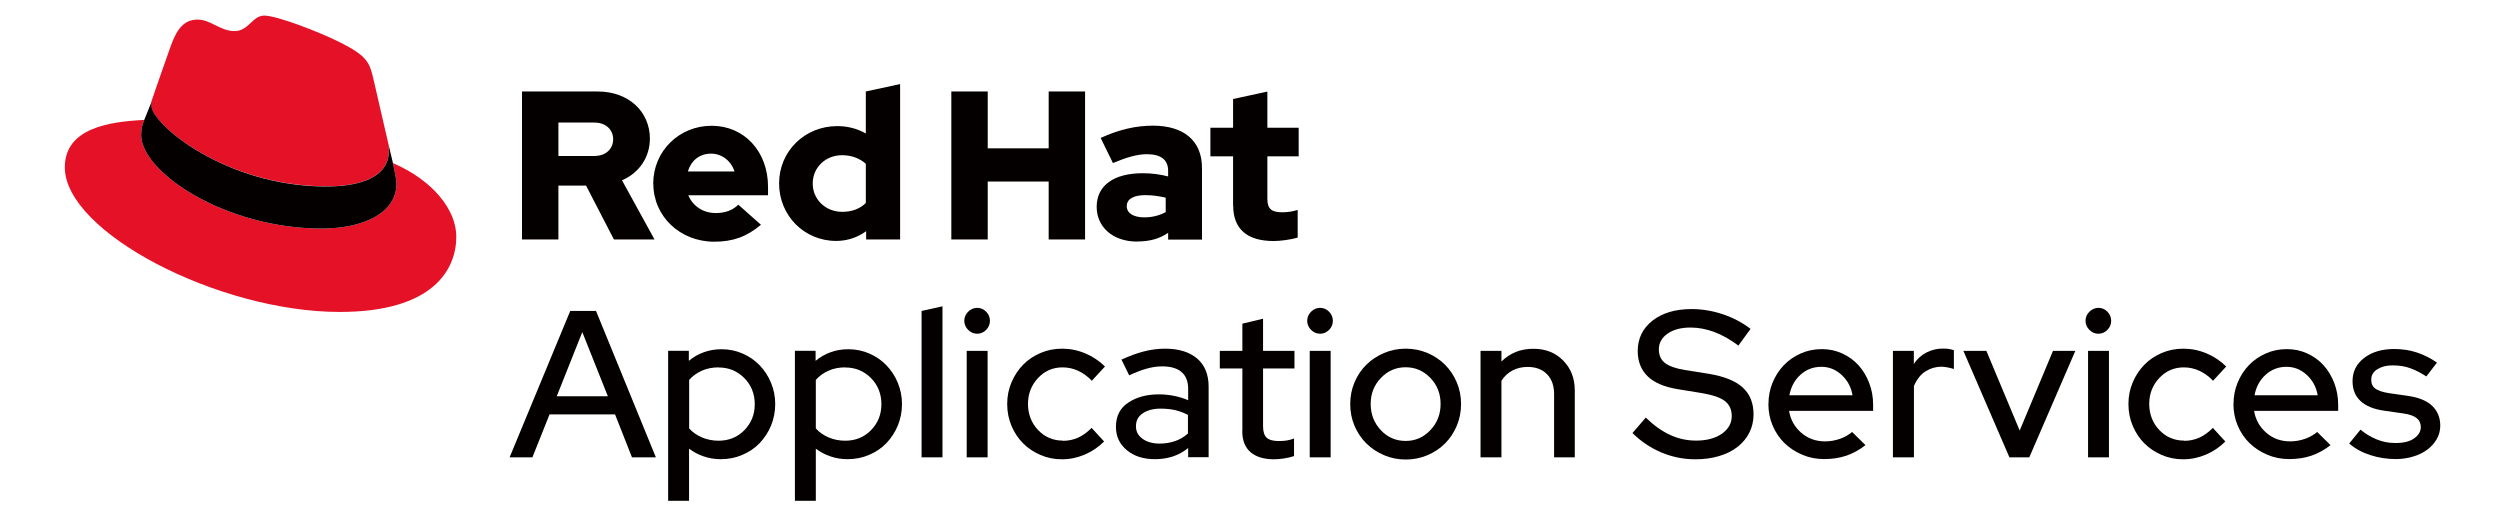
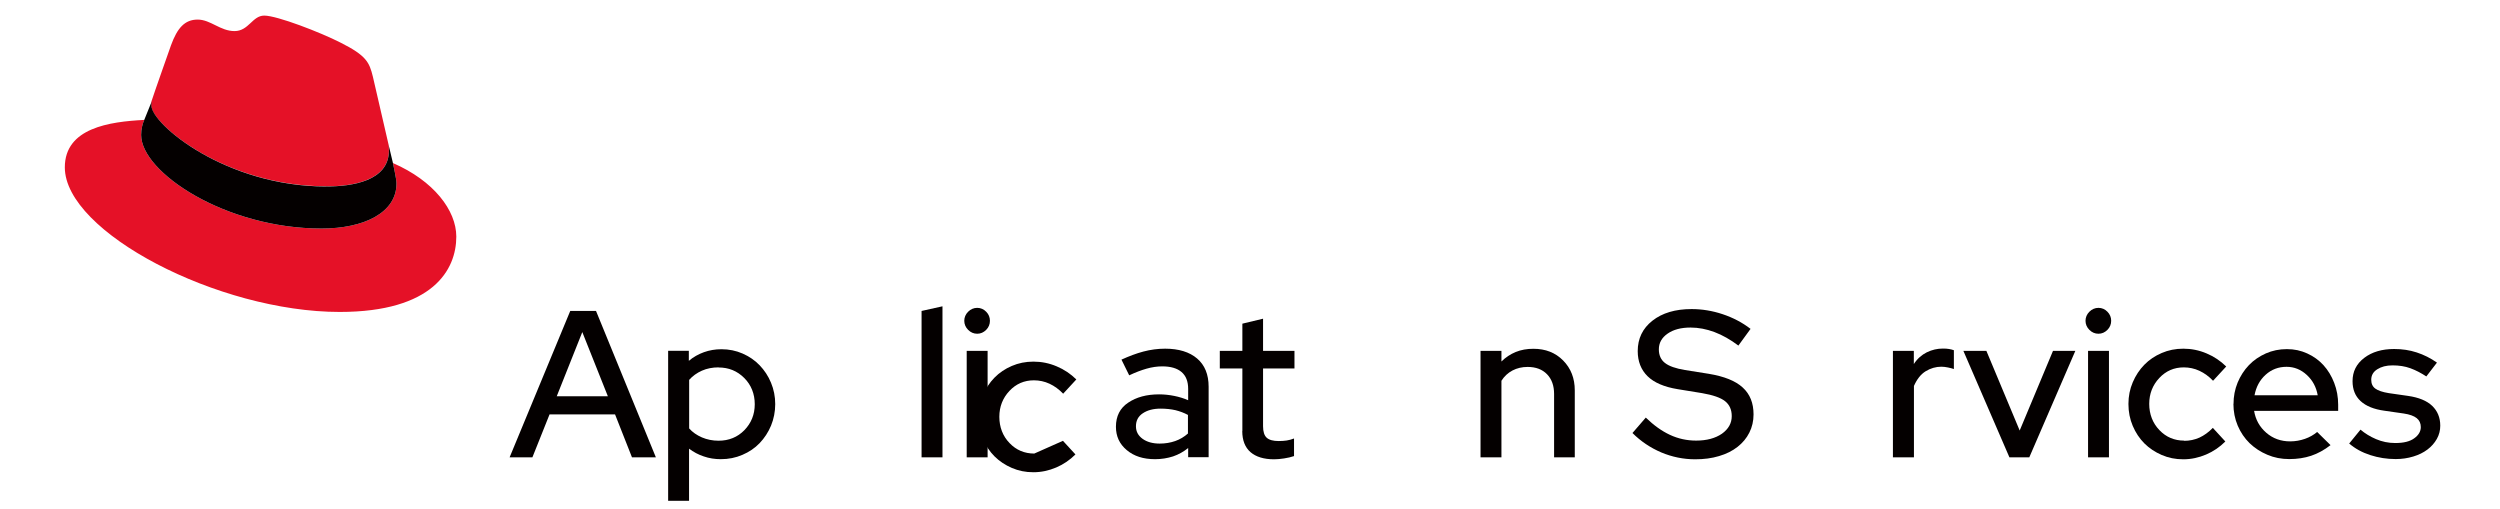
<svg xmlns="http://www.w3.org/2000/svg" viewBox="0 0 226 46">
  <defs>
    <style>.cls-1{fill:#e51127;}.cls-1,.cls-2,.cls-3{stroke-width:0px;}.cls-2{fill:#fff;}.cls-3{fill:#040000;}</style>
  </defs>
  <g id="_レイヤー_2">
    <rect class="cls-2" width="226" height="46" />
  </g>
  <g id="_レイヤー_1">
    <path class="cls-3" d="M46.07,41.34l5.48-13.23h2.33l5.41,13.23h-2.16l-1.53-3.88h-5.92l-1.55,3.88h-2.06ZM50.34,35.82h4.61l-2.31-5.8-2.31,5.8Z" />
    <path class="cls-3" d="M60.4,45.25v-13.54h1.87v.91c.4-.34.86-.6,1.36-.78.5-.18,1.03-.27,1.59-.27.68,0,1.32.13,1.91.39.59.26,1.11.61,1.54,1.06.43.45.78.97,1.03,1.58.25.6.38,1.25.38,1.93s-.13,1.34-.38,1.95c-.25.6-.6,1.13-1.03,1.58-.43.45-.95.8-1.56,1.06-.6.26-1.25.39-1.95.39-.54,0-1.06-.08-1.54-.25-.49-.16-.93-.4-1.33-.7v4.71h-1.89ZM64.96,33.21c-.55,0-1.06.1-1.51.3-.45.2-.84.48-1.15.83v4.39c.3.34.69.61,1.15.81.47.2.97.3,1.51.3.93,0,1.71-.32,2.33-.95.62-.64.94-1.42.94-2.35s-.32-1.74-.95-2.37c-.64-.64-1.41-.95-2.32-.95Z" />
-     <path class="cls-3" d="M71.86,45.25v-13.54h1.87v.91c.4-.34.86-.6,1.36-.78.5-.18,1.03-.27,1.59-.27.68,0,1.32.13,1.91.39.59.26,1.11.61,1.54,1.06.43.45.78.97,1.03,1.58.25.6.38,1.25.38,1.93s-.13,1.34-.38,1.95c-.25.6-.6,1.13-1.03,1.58-.43.45-.95.8-1.56,1.06-.6.26-1.25.39-1.95.39-.54,0-1.06-.08-1.54-.25-.49-.16-.93-.4-1.33-.7v4.71h-1.89ZM76.41,33.21c-.55,0-1.06.1-1.51.3-.45.2-.84.48-1.15.83v4.39c.3.34.69.61,1.15.81.47.2.97.3,1.51.3.93,0,1.71-.32,2.33-.95.62-.64.94-1.42.94-2.35s-.32-1.74-.95-2.37c-.64-.64-1.41-.95-2.32-.95Z" />
    <path class="cls-3" d="M85.2,27.69v13.65h-1.89v-13.23l1.89-.42Z" />
    <path class="cls-3" d="M88.34,30.17c-.32,0-.59-.12-.82-.35-.23-.23-.35-.51-.35-.82s.12-.59.35-.82c.23-.23.51-.35.82-.35s.59.12.81.35c.23.23.34.51.34.82s-.11.59-.34.82c-.23.23-.5.35-.81.35ZM89.28,31.72v9.62h-1.89v-9.62h1.89Z" />
-     <path class="cls-3" d="M96.09,39.85c.49,0,.95-.1,1.38-.29.43-.2.83-.49,1.21-.88l1.13,1.23c-.5.5-1.08.9-1.74,1.18-.66.28-1.34.43-2.06.43s-1.34-.13-1.95-.39c-.6-.26-1.13-.61-1.57-1.05-.44-.44-.79-.97-1.05-1.58-.26-.61-.39-1.27-.39-1.98s.13-1.35.39-1.96c.26-.61.61-1.14,1.05-1.59.44-.45.96-.8,1.57-1.06.6-.26,1.25-.39,1.95-.39.73,0,1.43.14,2.11.43.67.28,1.26.68,1.77,1.18l-1.19,1.29c-.37-.39-.78-.69-1.23-.9s-.93-.31-1.42-.31c-.87,0-1.61.32-2.21.96-.6.64-.91,1.42-.91,2.34s.31,1.74.92,2.37c.61.64,1.36.95,2.24.95Z" />
+     <path class="cls-3" d="M96.09,39.85l1.13,1.23c-.5.5-1.08.9-1.74,1.18-.66.28-1.34.43-2.06.43s-1.34-.13-1.95-.39c-.6-.26-1.13-.61-1.57-1.05-.44-.44-.79-.97-1.05-1.58-.26-.61-.39-1.27-.39-1.98s.13-1.35.39-1.96c.26-.61.61-1.14,1.05-1.59.44-.45.96-.8,1.57-1.06.6-.26,1.25-.39,1.95-.39.73,0,1.43.14,2.11.43.67.28,1.26.68,1.77,1.18l-1.19,1.29c-.37-.39-.78-.69-1.23-.9s-.93-.31-1.42-.31c-.87,0-1.61.32-2.21.96-.6.64-.91,1.42-.91,2.34s.31,1.74.92,2.37c.61.64,1.36.95,2.24.95Z" />
    <path class="cls-3" d="M104.41,41.51c-1.05,0-1.9-.27-2.55-.82-.66-.55-.98-1.25-.98-2.11,0-.96.37-1.69,1.11-2.18.74-.5,1.67-.75,2.79-.75.47,0,.92.05,1.37.14.45.09.87.22,1.26.39v-1.02c0-.68-.2-1.19-.6-1.53-.4-.34-.98-.51-1.74-.51-.47,0-.94.07-1.43.21-.49.14-1.01.34-1.56.6l-.7-1.42c.68-.31,1.34-.56,1.98-.73.64-.17,1.3-.26,1.97-.26,1.23,0,2.2.3,2.89.89.69.59,1.04,1.44,1.04,2.55v6.37h-1.85v-.83c-.42.34-.87.59-1.37.76-.5.16-1.04.25-1.62.25ZM102.69,38.54c0,.47.2.84.6,1.13.4.29.92.43,1.55.43.5,0,.97-.08,1.4-.23.43-.15.81-.38,1.15-.68v-1.68c-.35-.19-.73-.33-1.13-.43-.4-.09-.85-.14-1.34-.14-.66,0-1.19.14-1.61.42-.42.28-.62.67-.62,1.17Z" />
    <path class="cls-3" d="M112.31,38.96v-5.65h-2.04v-1.59h2.04v-2.46l1.87-.45v2.91h2.84v1.59h-2.84v5.22c0,.49.11.84.33,1.04.22.2.58.3,1.09.3.28,0,.52-.02.72-.05.2-.03.42-.09.66-.18v1.59c-.26.09-.56.16-.89.21-.33.05-.63.08-.91.08-.93,0-1.64-.22-2.14-.65-.49-.43-.74-1.07-.74-1.9Z" />
-     <path class="cls-3" d="M119.34,30.17c-.32,0-.59-.12-.82-.35-.23-.23-.35-.51-.35-.82s.12-.59.35-.82c.23-.23.51-.35.82-.35s.59.12.81.35c.23.23.34.51.34.82s-.11.59-.34.82c-.23.23-.5.35-.81.35ZM120.29,31.72v9.62h-1.89v-9.62h1.89Z" />
-     <path class="cls-3" d="M122.06,36.52c0-.69.13-1.35.39-1.96.26-.61.61-1.14,1.07-1.59.45-.45.99-.8,1.6-1.06.61-.26,1.26-.39,1.96-.39s1.35.13,1.96.39c.61.26,1.14.61,1.59,1.06.45.45.8.98,1.06,1.59.26.61.39,1.26.39,1.96s-.13,1.36-.39,1.98c-.26.61-.61,1.14-1.06,1.59-.45.45-.98.8-1.59,1.06-.61.26-1.26.39-1.96.39s-1.35-.13-1.96-.39c-.61-.26-1.14-.61-1.6-1.06-.45-.45-.81-.98-1.07-1.59-.26-.61-.39-1.27-.39-1.98ZM130.23,36.52c0-.93-.31-1.72-.93-2.36-.62-.64-1.36-.96-2.23-.96s-1.61.32-2.23.96c-.62.64-.93,1.43-.93,2.36s.31,1.72.92,2.37c.61.65,1.36.97,2.24.97s1.61-.32,2.23-.97c.62-.65.93-1.44.93-2.37Z" />
    <path class="cls-3" d="M133.84,41.34v-9.62h1.89v.96c.38-.38.81-.66,1.29-.86.49-.2,1.02-.29,1.6-.29,1.1,0,1.99.35,2.69,1.06.7.71,1.05,1.61,1.05,2.7v6.05h-1.87v-5.73c0-.74-.21-1.34-.64-1.78-.43-.44-1.01-.66-1.76-.66-.5,0-.96.11-1.36.32-.4.21-.74.52-1,.93v6.92h-1.89Z" />
    <path class="cls-3" d="M147.57,39.15l1.21-1.4c.71.69,1.43,1.21,2.18,1.56.75.35,1.54.52,2.37.52.96,0,1.73-.21,2.33-.62.59-.42.89-.95.89-1.59,0-.58-.2-1.03-.6-1.35-.4-.32-1.1-.56-2.08-.73l-2.21-.36c-1.22-.2-2.13-.59-2.72-1.17-.59-.58-.89-1.34-.89-2.27,0-1.13.44-2.05,1.33-2.75.89-.7,2.07-1.05,3.54-1.05.93,0,1.87.15,2.8.46.93.31,1.78.75,2.53,1.33l-1.1,1.51c-.72-.54-1.44-.95-2.16-1.22-.72-.27-1.45-.41-2.16-.41-.86,0-1.55.18-2.08.55-.53.37-.79.84-.79,1.42,0,.53.18.94.55,1.23.37.29.97.5,1.81.64l2.14.34c1.4.23,2.43.64,3.08,1.24.66.6.98,1.41.98,2.43,0,.6-.13,1.16-.38,1.65-.25.5-.61.93-1.07,1.29-.46.36-1.02.64-1.67.83-.66.2-1.37.29-2.16.29-1.06,0-2.08-.21-3.06-.62-.98-.42-1.85-1-2.61-1.76Z" />
-     <path class="cls-3" d="M159.87,36.52c0-.68.12-1.32.37-1.93.25-.6.59-1.13,1.02-1.58.43-.45.95-.8,1.53-1.06.59-.26,1.22-.39,1.9-.39s1.27.13,1.84.39c.57.26,1.06.61,1.47,1.06.41.45.73.98.97,1.6.24.62.36,1.28.36,1.98v.55h-7.6c.13.79.49,1.45,1.1,1.98.6.52,1.32.78,2.16.78.47,0,.91-.08,1.34-.23.43-.15.79-.36,1.1-.62l1.21,1.19c-.57.44-1.15.76-1.75.96-.6.2-1.26.3-1.98.3s-1.37-.13-1.98-.39c-.62-.26-1.15-.61-1.61-1.05-.45-.44-.81-.97-1.07-1.58-.26-.61-.39-1.27-.39-1.98ZM164.65,33.16c-.73,0-1.36.24-1.89.72-.53.48-.86,1.1-1,1.85h5.71c-.13-.73-.45-1.34-.98-1.83-.53-.49-1.14-.74-1.83-.74Z" />
    <path class="cls-3" d="M171.12,41.34v-9.62h1.89v1.19c.31-.48.71-.83,1.17-1.06.47-.23.95-.34,1.46-.34.21,0,.4.01.56.04.16.03.3.06.43.11v1.7c-.15-.05-.33-.1-.53-.14-.2-.04-.4-.07-.6-.07-.5,0-.98.14-1.42.41-.44.27-.79.72-1.06,1.33v6.45h-1.89Z" />
    <path class="cls-3" d="M181.65,41.34l-4.16-9.62h2.08l3.01,7.2,3.01-7.2h2.02l-4.16,9.62h-1.8Z" />
    <path class="cls-3" d="M189.7,30.17c-.32,0-.59-.12-.82-.35-.23-.23-.35-.51-.35-.82s.12-.59.35-.82c.23-.23.51-.35.82-.35s.59.12.81.35c.23.23.34.51.34.82s-.11.59-.34.82c-.23.23-.5.35-.81.35ZM190.65,31.72v9.62h-1.89v-9.62h1.89Z" />
    <path class="cls-3" d="M197.45,39.85c.49,0,.95-.1,1.38-.29.43-.2.83-.49,1.21-.88l1.13,1.23c-.5.5-1.08.9-1.74,1.18-.66.28-1.34.43-2.06.43s-1.34-.13-1.95-.39c-.6-.26-1.13-.61-1.57-1.05-.44-.44-.79-.97-1.05-1.58-.26-.61-.39-1.27-.39-1.98s.13-1.35.39-1.96c.26-.61.61-1.14,1.05-1.59.44-.45.96-.8,1.57-1.06.6-.26,1.25-.39,1.95-.39.73,0,1.43.14,2.11.43.67.28,1.26.68,1.77,1.18l-1.19,1.29c-.37-.39-.78-.69-1.23-.9s-.93-.31-1.42-.31c-.87,0-1.61.32-2.21.96-.6.64-.91,1.42-.91,2.34s.31,1.74.92,2.37c.61.64,1.36.95,2.24.95Z" />
    <path class="cls-3" d="M201.91,36.52c0-.68.12-1.32.37-1.93.25-.6.59-1.13,1.02-1.58.43-.45.95-.8,1.53-1.06.59-.26,1.22-.39,1.9-.39s1.27.13,1.84.39c.57.26,1.06.61,1.47,1.06.41.45.73.98.97,1.6.24.62.36,1.28.36,1.98v.55h-7.6c.13.79.49,1.45,1.1,1.98.6.52,1.32.78,2.16.78.47,0,.91-.08,1.34-.23.43-.15.79-.36,1.1-.62l1.21,1.19c-.57.44-1.15.76-1.75.96-.6.2-1.26.3-1.98.3s-1.37-.13-1.98-.39c-.62-.26-1.15-.61-1.61-1.05-.45-.44-.81-.97-1.07-1.58-.26-.61-.39-1.27-.39-1.98ZM206.7,33.16c-.73,0-1.36.24-1.89.72-.53.48-.86,1.1-1,1.85h5.71c-.13-.73-.45-1.34-.98-1.83-.53-.49-1.14-.74-1.83-.74Z" />
    <path class="cls-3" d="M212.37,40.09l1.02-1.25c.4.34.87.63,1.41.86.54.23,1.11.35,1.73.35.76,0,1.33-.14,1.72-.43.39-.28.59-.62.59-1.01,0-.34-.12-.61-.37-.81-.25-.2-.64-.34-1.18-.42l-1.74-.25c-.95-.13-1.66-.42-2.15-.87-.49-.45-.73-1.05-.73-1.8,0-.87.35-1.57,1.06-2.11.71-.54,1.61-.8,2.7-.8.72,0,1.4.1,2.04.31.64.21,1.25.51,1.83.92l-.96,1.25c-.47-.31-.95-.56-1.44-.74-.49-.18-1.03-.26-1.61-.26s-1.01.12-1.38.35c-.37.23-.55.55-.55.95,0,.35.12.62.37.8.25.18.65.32,1.22.41l1.74.25c.97.14,1.7.44,2.18.9.48.46.73,1.06.73,1.79,0,.43-.1.83-.31,1.2-.21.37-.49.69-.85.96-.36.27-.78.48-1.28.63s-1.02.23-1.59.23c-.79,0-1.56-.12-2.3-.36-.74-.24-1.38-.59-1.92-1.06Z" />
-     <path class="cls-3" d="M111.48,18.58c0,2.16,1.3,3.21,3.67,3.21.57,0,1.57-.13,2.16-.31v-2.5c-.52.15-.9.21-1.4.21-.97,0-1.34-.31-1.34-1.22v-3.84h2.83v-2.58h-2.83v-3.27l-3.1.67v2.6h-2.05v2.58h2.05v4.45ZM101.86,18.63c0-.67.67-.99,1.68-.99.67,0,1.28.1,1.84.23v1.3c-.57.32-1.24.48-1.93.48-.99,0-1.59-.38-1.59-1.01M102.81,21.83c1.09,0,1.97-.23,2.79-.78v.61h3.06v-6.48c0-2.47-1.66-3.82-4.44-3.82-1.55,0-3.08.36-4.72,1.11l1.11,2.27c1.19-.5,2.18-.8,3.06-.8,1.28,0,1.93.5,1.93,1.51v.5c-.73-.19-1.49-.29-2.29-.29-2.6,0-4.17,1.09-4.17,3.04,0,1.78,1.41,3.14,3.67,3.14M86,21.65h3.29v-5.24h5.51v5.24h3.29v-13.38h-3.29v5.14h-5.51v-5.14h-3.29v13.38ZM73.47,16.59c0-1.45,1.15-2.56,2.66-2.56.84,0,1.61.29,2.14.78v3.54c-.55.54-1.28.8-2.14.8-1.49,0-2.66-1.11-2.66-2.56M78.31,21.65h3.06V7.6l-3.1.67v3.8c-.76-.44-1.64-.67-2.58-.67-2.94,0-5.26,2.27-5.26,5.18s2.27,5.2,5.16,5.2c.99,0,1.93-.31,2.71-.88v.75ZM64.28,13.89c.97,0,1.8.63,2.12,1.61h-4.22c.31-1.01,1.07-1.61,2.1-1.61M59.06,16.61c0,2.94,2.41,5.24,5.51,5.24,1.7,0,2.94-.46,4.22-1.53l-2.05-1.82c-.48.5-1.19.76-2.03.76-1.15,0-2.08-.63-2.49-1.61h7.21v-.76c0-3.21-2.16-5.52-5.1-5.52s-5.28,2.29-5.28,5.24M53.73,11.08c1.09,0,1.7.69,1.7,1.51s-.61,1.51-1.7,1.51h-3.25v-3.02h3.25ZM47.19,21.65h3.29v-4.87h2.5l2.52,4.87h3.67l-2.94-5.35c1.59-.69,2.52-2.12,2.52-3.77,0-2.41-1.89-4.26-4.72-4.26h-6.84v13.38Z" />
    <path class="cls-1" d="M29.47,16.85c2.33,0,5.69-.48,5.69-3.25,0-.22,0-.43-.06-.64l-1.39-6.02c-.32-1.32-.6-1.92-2.93-3.09-1.8-.92-5.73-2.44-6.89-2.44-1.08,0-1.4,1.4-2.69,1.4s-2.16-1.04-3.33-1.04-1.84.76-2.41,2.32c0,0-1.56,4.41-1.76,5.05-.04.12-.04.26-.04.36,0,1.71,6.75,7.34,15.79,7.34M35.52,14.73c.32,1.52.32,1.68.32,1.88,0,2.61-2.93,4.05-6.77,4.05-8.7,0-16.31-5.09-16.31-8.46,0-.52.12-1,.28-1.36-3.13.16-7.18.72-7.18,4.29,0,5.85,13.87,13.07,24.85,13.07,8.42,0,10.54-3.81,10.54-6.81,0-2.37-2.04-5.05-5.73-6.65" />
    <path class="cls-3" d="M35.52,14.73c.32,1.52.32,1.68.32,1.88,0,2.61-2.93,4.05-6.77,4.05-8.7,0-16.31-5.09-16.31-8.46,0-.52.12-1,.28-1.36l.68-1.68c-.04.12-.04.26-.04.36,0,1.71,6.75,7.34,15.79,7.34,2.33,0,5.69-.48,5.69-3.25,0-.22,0-.43-.06-.64l.42,1.76Z" />
  </g>
</svg>